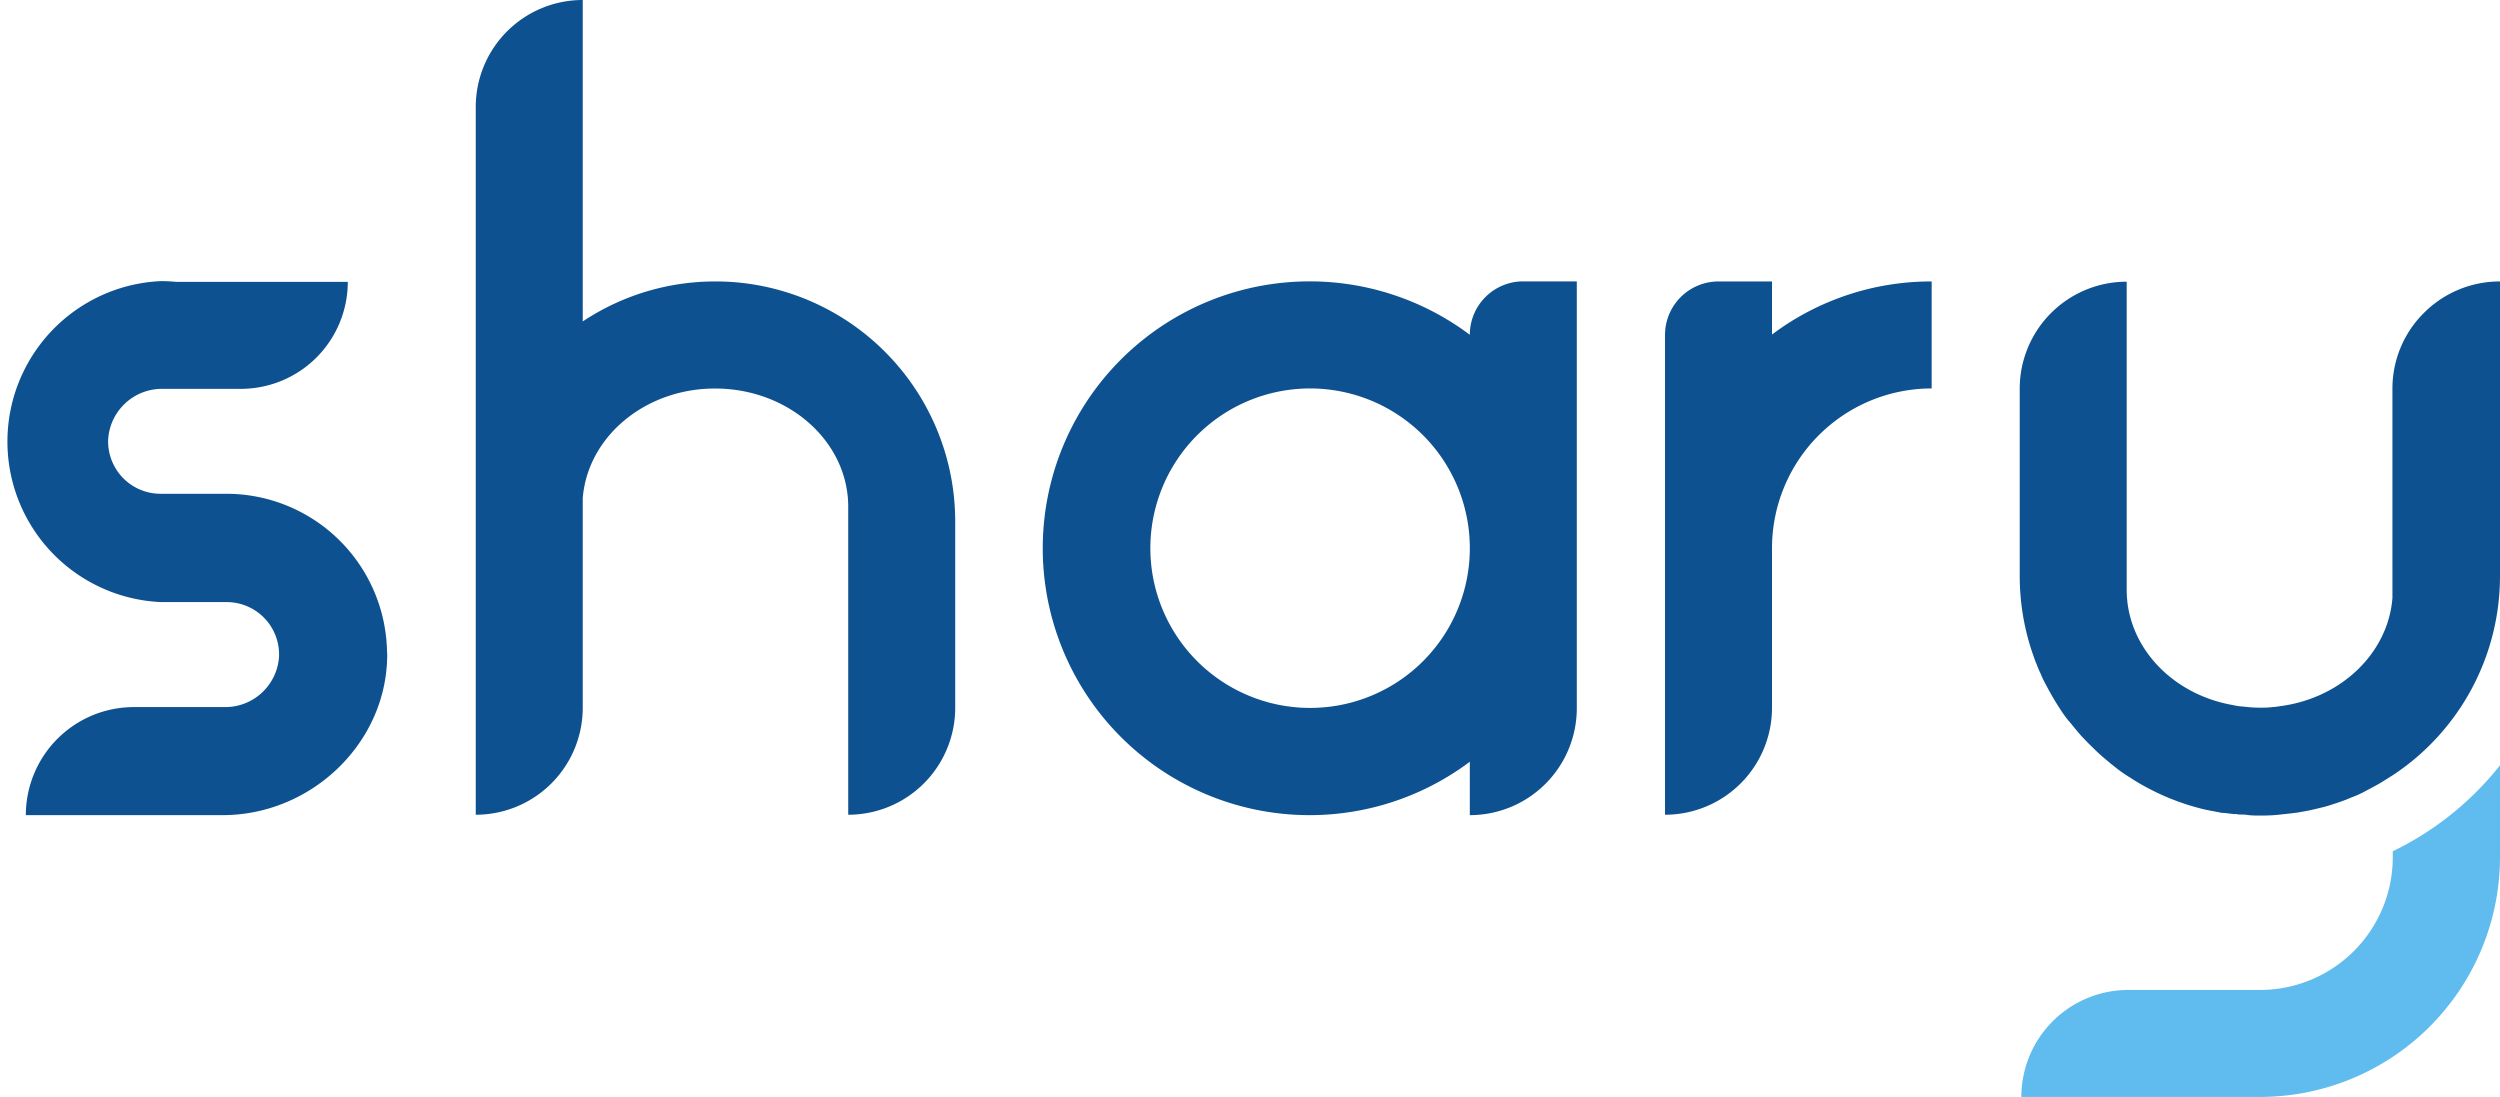
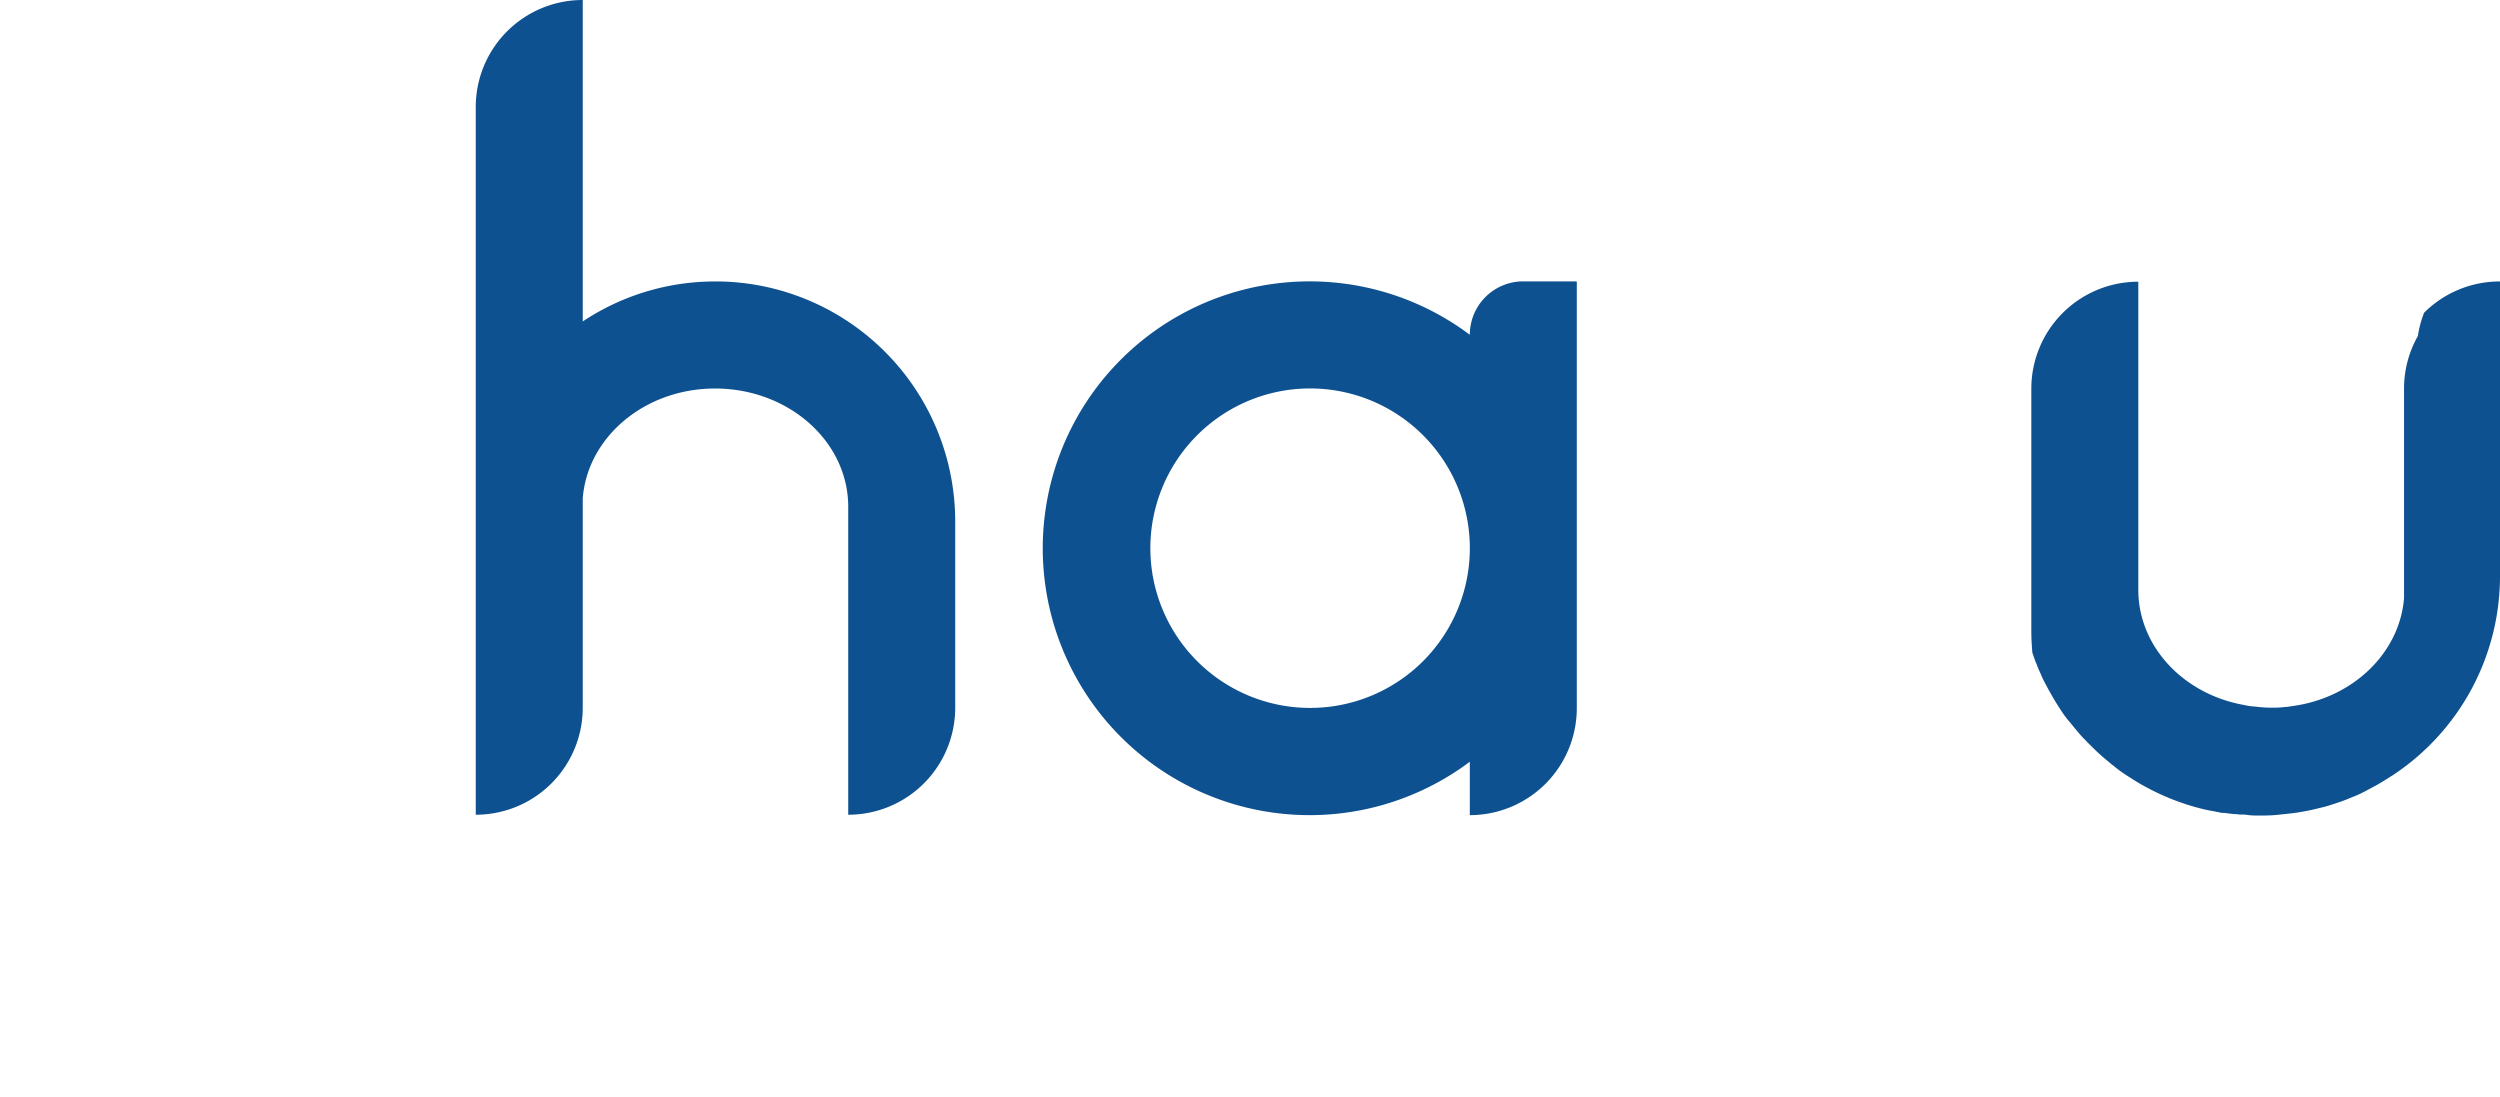
<svg xmlns="http://www.w3.org/2000/svg" viewBox="0 0 303.78 133.24">
  <defs>
    <style>.cls-1{fill:#0D5190;}.cls-2{fill:#60BBEE;}</style>
  </defs>
  <g id="Layer_2" data-name="Layer 2">
    <g id="production">
      <path class="cls-1" d="M116.07,63.36V86a13,13,0,0,1-13,13h0V61.58c0-7.94-7.25-14.37-16.18-14.37-8.54,0-15.49,5.89-16.08,13.33V86a13,13,0,0,1-13,13h0V13a13,13,0,0,1,13-13h0V39.06A29,29,0,0,1,86.91,34.2a28,28,0,0,1,3.2.17h0A29.17,29.17,0,0,1,116.07,63.36Z" />
-       <path class="cls-1" d="M202.32,40.7V99h0a13,13,0,0,0,13-13V66.61a19.41,19.41,0,0,1,19.4-19.41v-13a32.14,32.14,0,0,0-19.4,6.45V34.2h-6.53A6.5,6.5,0,0,0,202.32,40.7Z" />
      <path class="cls-1" d="M178.6,40.68h0a32.43,32.43,0,1,0,0,51.88v6.49h0a13,13,0,0,0,13-13V34.19h-6.53A6.49,6.49,0,0,0,178.6,40.68ZM161.17,85.92A19.41,19.41,0,1,1,178.5,68.6,19.4,19.4,0,0,1,161.17,85.92Z" />
-       <path class="cls-1" d="M47.05,79.32c.12,10.85-9.16,19.73-20,19.73H3.14A13.13,13.13,0,0,1,16.27,85.92h11a6.55,6.55,0,0,0,6.64-6.2,6.37,6.37,0,0,0-6.37-6.56h-8a19.52,19.52,0,0,1,0-39q.94,0,1.86.09H42.26a13,13,0,0,1-13,13H19.78a6.55,6.55,0,0,0-6.64,6.2A6.37,6.37,0,0,0,19.51,60h8a19.53,19.53,0,0,1,19.52,19.3Z" />
-       <path class="cls-1" d="M303.78,34.2V69.91a29,29,0,0,1-13,24.27l-1.29.81-.47.28c-.62.35-1.24.67-1.86,1s-1.29.57-1.94.84-1.31.47-2,.7-1.36.37-2.06.54-1.36.27-2.06.4c0,0,0,0-.05,0-.72.1-1.44.17-2.18.25s-1.47.1-2.21.1c-.55,0-1.09,0-1.61-.08s-.87,0-1.32-.1l-.22,0h-.08l-1.21-.15a.61.61,0,0,1-.23,0c-.42-.07-.84-.17-1.26-.24s-.92-.18-1.37-.3a28.76,28.76,0,0,1-5-1.79c-.79-.37-1.56-.77-2.33-1.21l-.26-.16c-.29-.17-.58-.35-.86-.54a16.45,16.45,0,0,1-2.13-1.51c-.35-.25-.67-.55-1-.82s-.87-.75-1.29-1.17-.67-.64-1-1a15.66,15.66,0,0,1-1.17-1.29l-.07-.08c-.32-.39-.64-.79-1-1.21a13.84,13.84,0,0,1-.84-1.17c-.45-.69-.89-1.39-1.29-2.13-.22-.37-.42-.77-.62-1.14s-.4-.8-.57-1.22a10.46,10.46,0,0,1-.47-1.12,1.38,1.38,0,0,1-.08-.17c-.15-.37-.27-.77-.42-1.17a28.93,28.93,0,0,1-1.41-6.6c-.08-.89-.13-1.81-.13-2.73V47.23a13,13,0,0,1,13-13V71.67c0,6.92,5.53,12.71,12.88,14a7.33,7.33,0,0,0,1.34.19,14.94,14.94,0,0,0,1.91.13c.55,0,1.12,0,1.64-.08.32,0,.64-.07,1-.12,7.32-1,13-6.45,13.52-13.13V47.23a12.94,12.94,0,0,1,1.68-6.4A12.77,12.77,0,0,1,294.56,38,13,13,0,0,1,303.78,34.2Z" />
-       <path class="cls-2" d="M303.78,93v11.13a29.17,29.17,0,0,1-29.16,29.16h-29a13,13,0,0,1,13-13h16a16.13,16.13,0,0,0,16.13-16.13v-.72A37.48,37.48,0,0,0,303.78,93Z" />
+       <path class="cls-1" d="M303.78,34.2V69.91a29,29,0,0,1-13,24.27l-1.29.81-.47.28c-.62.35-1.24.67-1.86,1s-1.29.57-1.94.84-1.31.47-2,.7-1.36.37-2.06.54-1.36.27-2.06.4c0,0,0,0-.05,0-.72.1-1.44.17-2.18.25s-1.47.1-2.21.1c-.55,0-1.09,0-1.61-.08s-.87,0-1.32-.1l-.22,0h-.08l-1.21-.15a.61.61,0,0,1-.23,0c-.42-.07-.84-.17-1.26-.24s-.92-.18-1.37-.3a28.76,28.76,0,0,1-5-1.79c-.79-.37-1.56-.77-2.33-1.21l-.26-.16c-.29-.17-.58-.35-.86-.54a16.45,16.45,0,0,1-2.13-1.51c-.35-.25-.67-.55-1-.82s-.87-.75-1.29-1.17-.67-.64-1-1a15.66,15.66,0,0,1-1.17-1.29l-.07-.08c-.32-.39-.64-.79-1-1.21a13.84,13.84,0,0,1-.84-1.17c-.45-.69-.89-1.39-1.29-2.13-.22-.37-.42-.77-.62-1.14s-.4-.8-.57-1.22a10.46,10.46,0,0,1-.47-1.12,1.38,1.38,0,0,1-.08-.17c-.15-.37-.27-.77-.42-1.17c-.08-.89-.13-1.81-.13-2.73V47.23a13,13,0,0,1,13-13V71.67c0,6.92,5.53,12.71,12.88,14a7.33,7.33,0,0,0,1.34.19,14.94,14.94,0,0,0,1.91.13c.55,0,1.12,0,1.64-.08.32,0,.64-.07,1-.12,7.32-1,13-6.45,13.52-13.13V47.23a12.94,12.94,0,0,1,1.68-6.4A12.77,12.77,0,0,1,294.56,38,13,13,0,0,1,303.78,34.2Z" />
    </g>
  </g>
</svg>